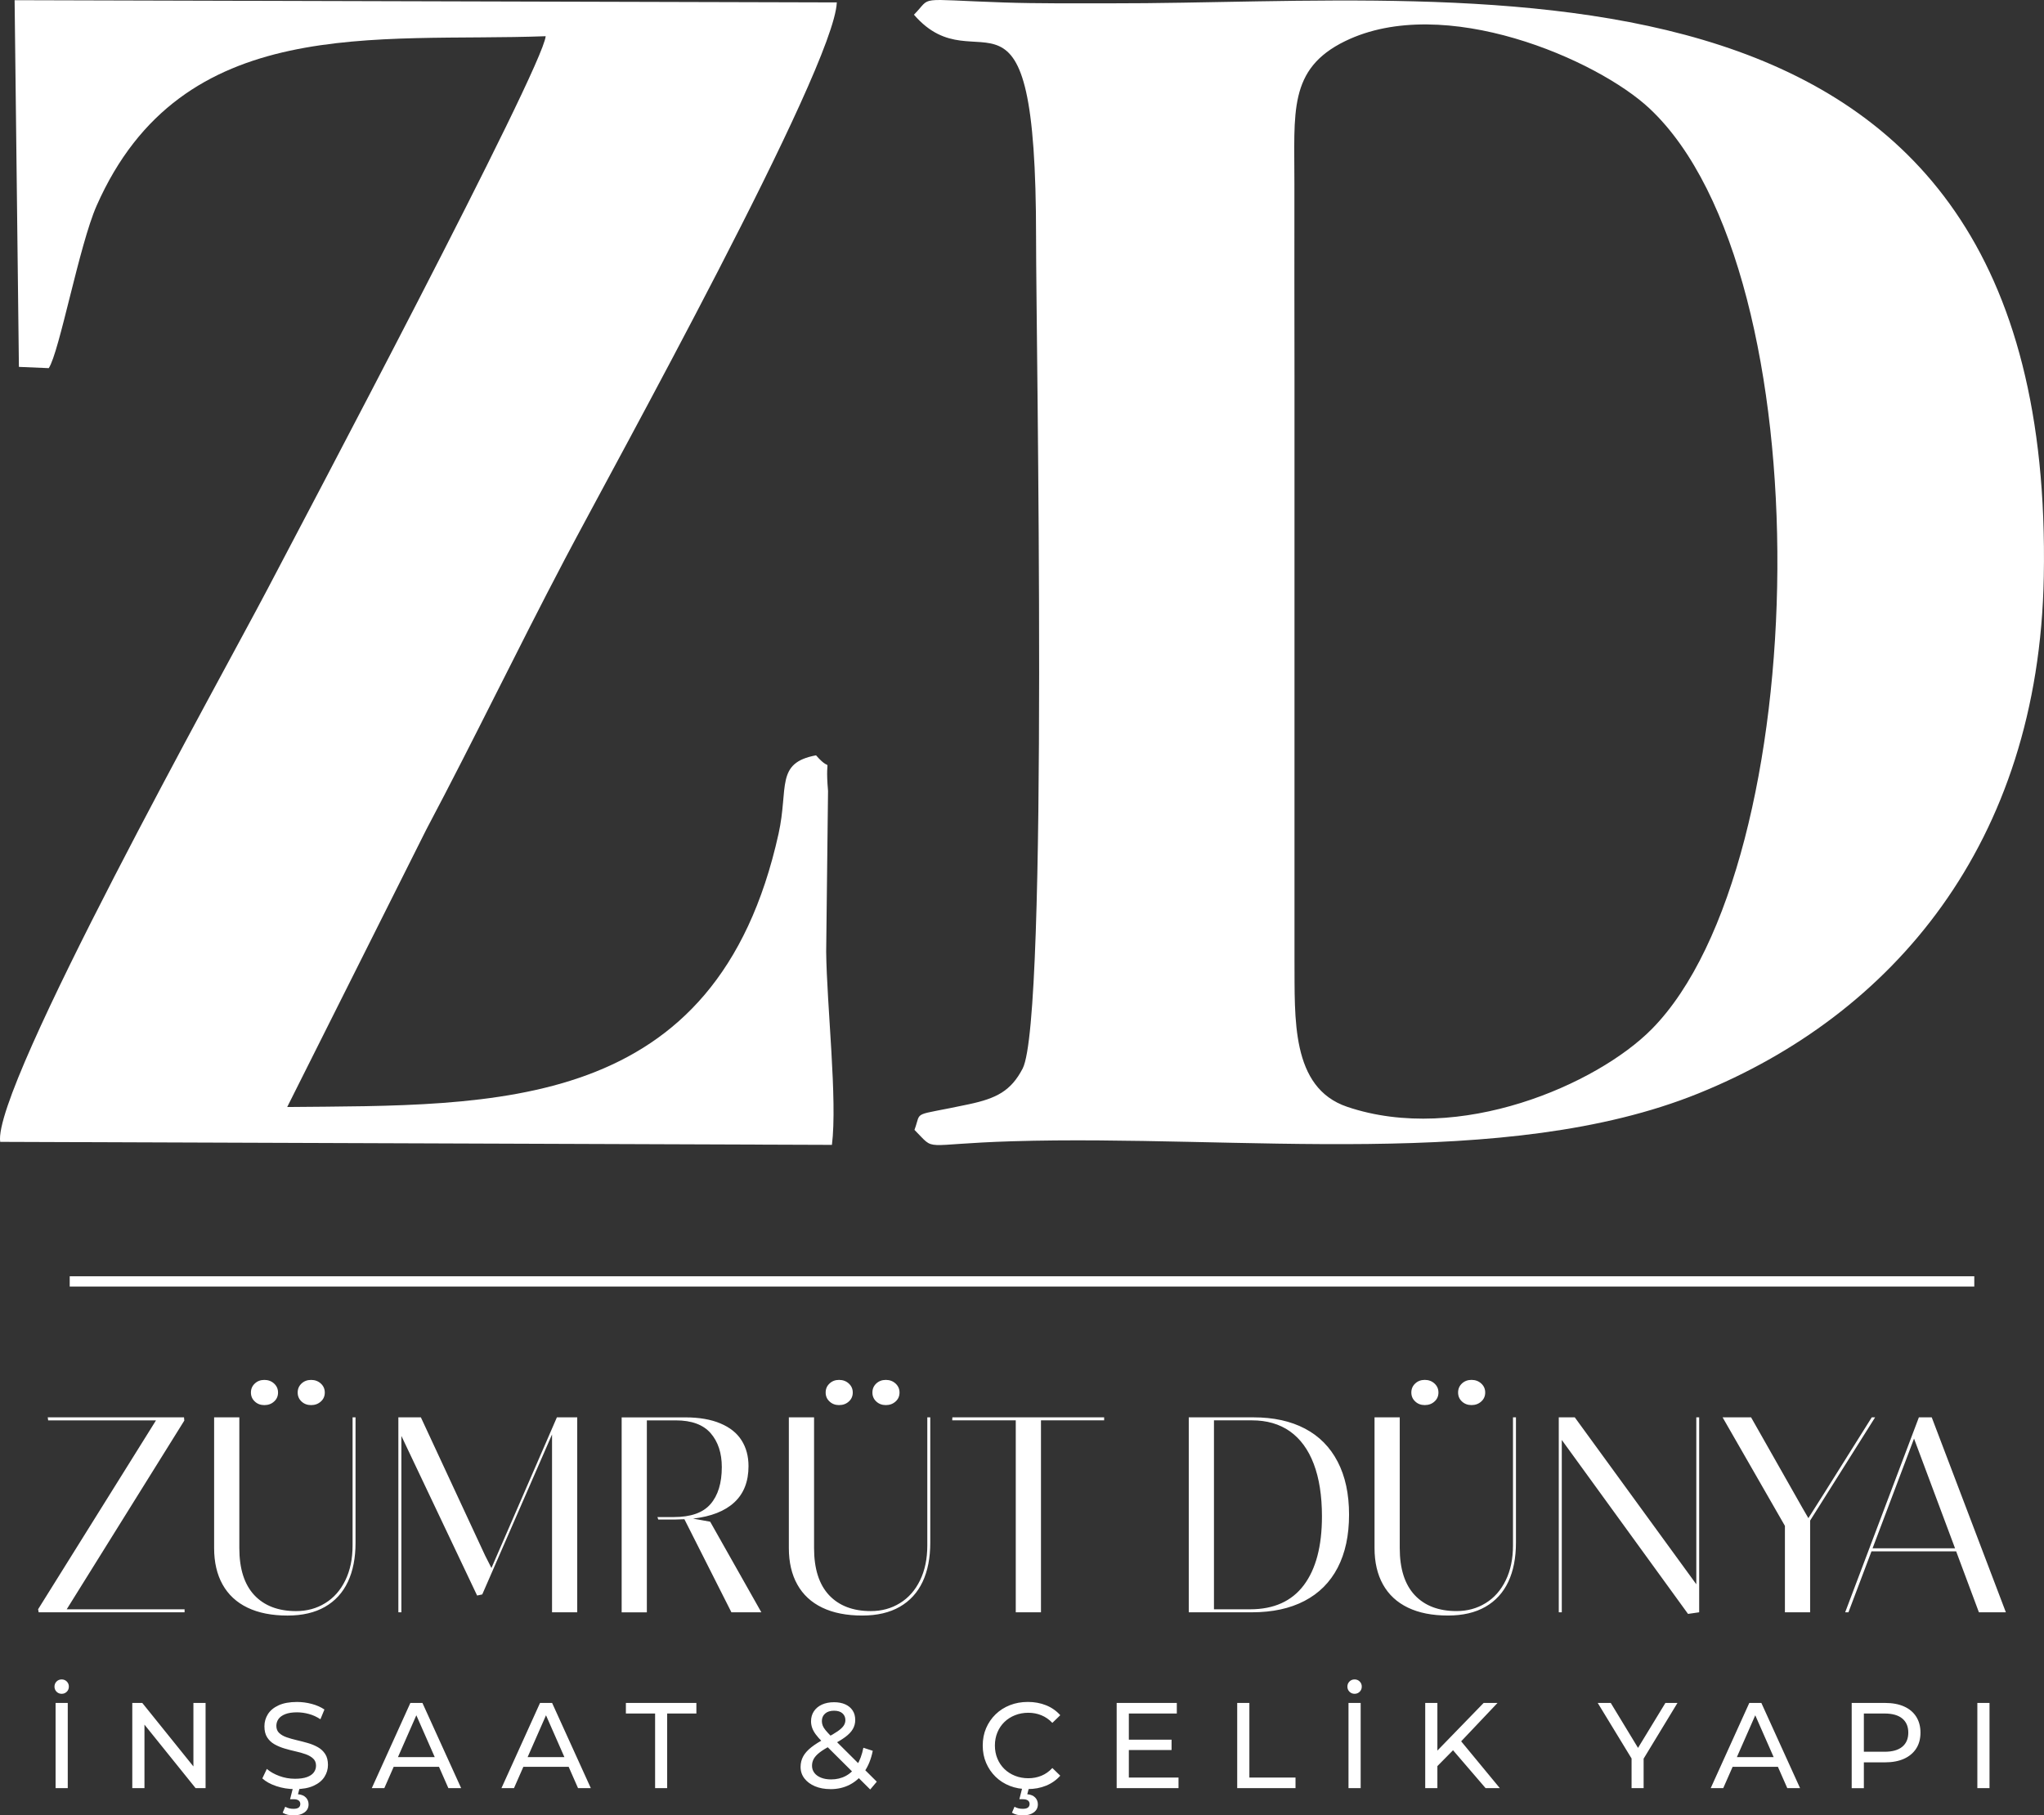
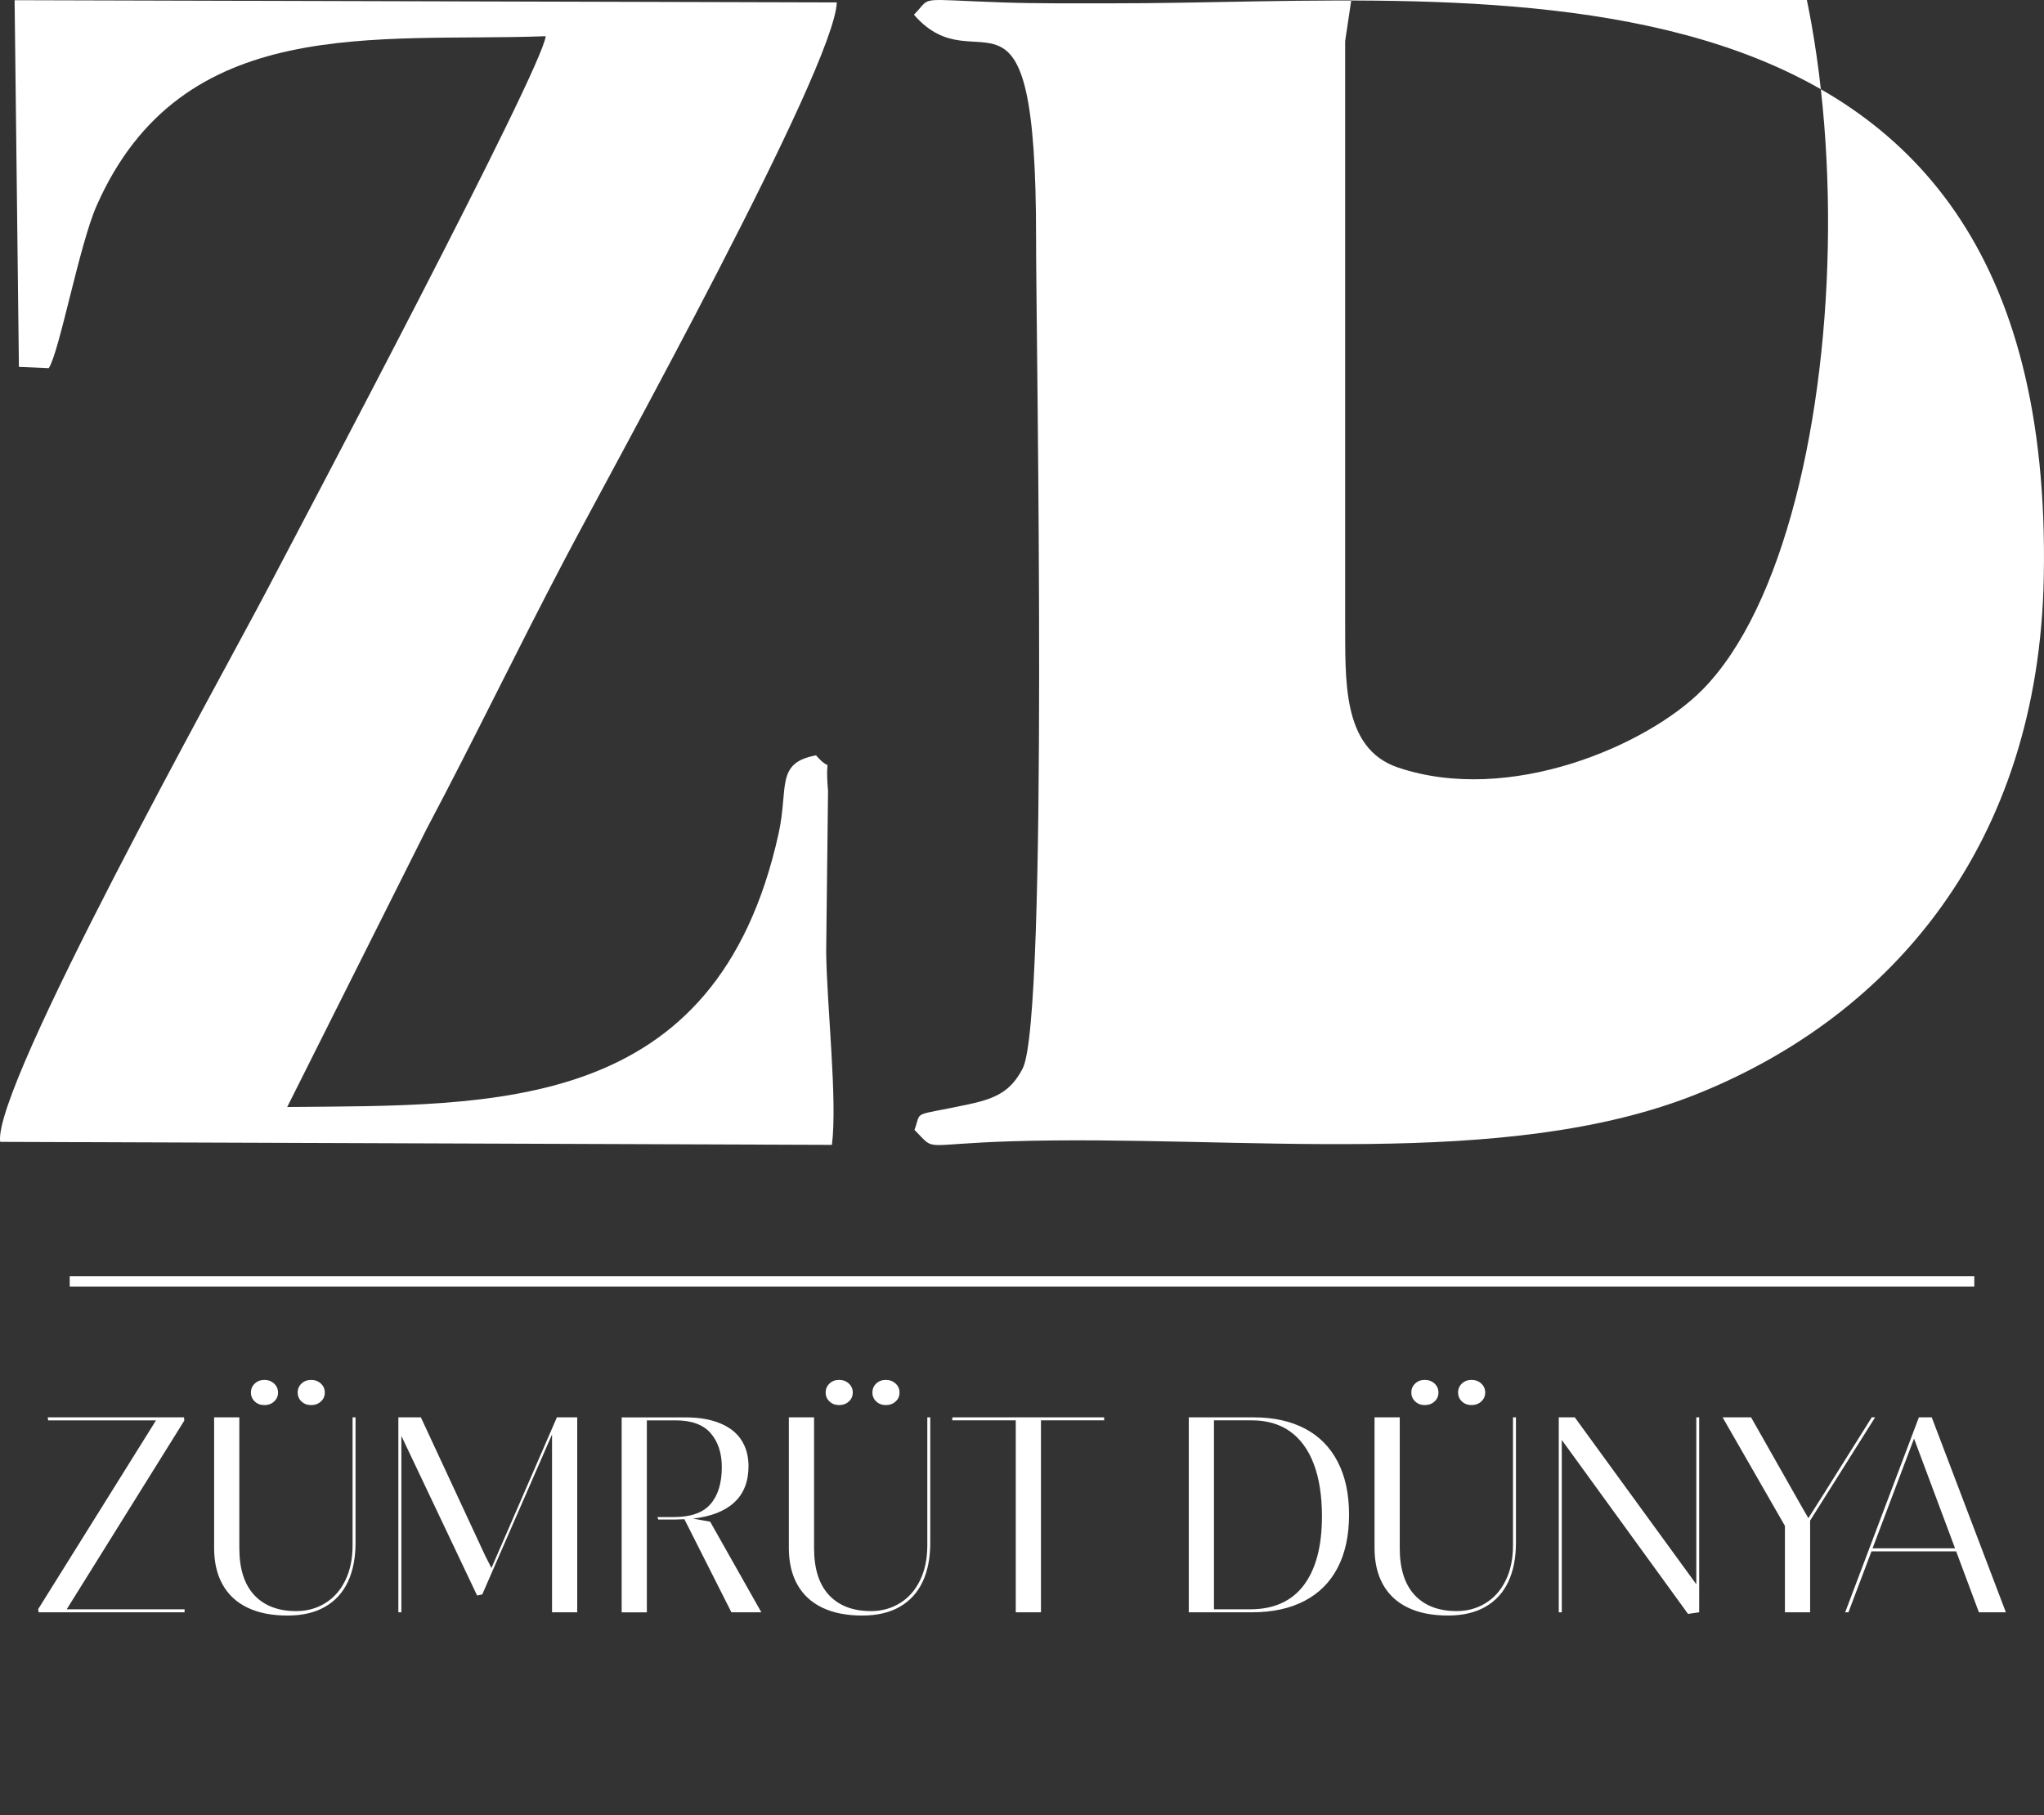
<svg xmlns="http://www.w3.org/2000/svg" xml:space="preserve" width="177.449mm" height="157.61mm" version="1.1" style="shape-rendering:geometricPrecision; text-rendering:geometricPrecision; image-rendering:optimizeQuality; fill-rule:evenodd; clip-rule:evenodd" viewBox="0 0 1746.43 1551.18">
  <rect x="0" y="0" width="1746.43" height="1551.18" fill="#333333" stroke="none" />
  <defs>
    <style type="text/css">
   
    .fil0 {fill:white}
    .fil1 {fill:white;fill-rule:nonzero}
   
  </style>
  </defs>
  <g id="Layer_x0020_1">
    <g id="_1893441563376">
-       <path class="fil0" d="M857.25 2.1c-76.49,-2.58 -60.22,-5.73 -76.36,10.45 55.18,63.81 104.42,-55.5 104.35,190.57 -0.02,89.39 10.85,667.15 -11.49,709.94 -10.04,19.23 -22.43,25.43 -45.86,30.46 -50.38,10.8 -40.1,4.62 -46.55,21.91 19.05,19.11 3.9,12.14 83.55,9.72 193.69,-5.88 421.57,25.71 586.24,-40.86 165.43,-66.89 290.92,-212.84 295.13,-441.48 10.28,-557.89 -480.44,-489.48 -797.47,-489.97 -30.4,-0.05 -61.2,0.29 -91.55,-0.74zm292.08 33.03c-48.92,23.88 -43.22,60.9 -43.37,122.23 -0.13,55.89 0.08,111.83 0.08,167.73l0 495.53c0.34,49.16 -3.32,108.74 45,125.09 95.46,32.31 213.46,-18.95 260.37,-66.52 138.55,-140.51 147.96,-645.43 -1.83,-786.32 -44.67,-42.03 -175.89,-98.91 -260.26,-57.73z" />
+       <path class="fil0" d="M857.25 2.1c-76.49,-2.58 -60.22,-5.73 -76.36,10.45 55.18,63.81 104.42,-55.5 104.35,190.57 -0.02,89.39 10.85,667.15 -11.49,709.94 -10.04,19.23 -22.43,25.43 -45.86,30.46 -50.38,10.8 -40.1,4.62 -46.55,21.91 19.05,19.11 3.9,12.14 83.55,9.72 193.69,-5.88 421.57,25.71 586.24,-40.86 165.43,-66.89 290.92,-212.84 295.13,-441.48 10.28,-557.89 -480.44,-489.48 -797.47,-489.97 -30.4,-0.05 -61.2,0.29 -91.55,-0.74zm292.08 33.03l0 495.53c0.34,49.16 -3.32,108.74 45,125.09 95.46,32.31 213.46,-18.95 260.37,-66.52 138.55,-140.51 147.96,-645.43 -1.83,-786.32 -44.67,-42.03 -175.89,-98.91 -260.26,-57.73z" />
      <path class="fil0" d="M41.65 314.56c9.09,-13.58 26.07,-105.2 40.89,-138.77 72.99,-165.4 239.15,-139.47 383.7,-144.85 -2.63,27.82 -208.3,416.36 -238.21,473.43 -36.57,69.8 -234.74,424.93 -227.87,471.3l710.66 2.57c4.79,-38.34 -4.39,-119.13 -4.92,-164.94l1.59 -137.51c-3.08,-35.45 5.17,-12.76 -10.26,-30.4 -34.95,6.5 -23.27,27.57 -32.03,67.06 -53.17,239.91 -242.56,231.66 -419.81,233.44l118.85 -237.07c42.36,-79.96 76.47,-151.35 118.8,-231.86 41.55,-79.02 229.59,-418.3 231.94,-474.87l-702.5 -1.93 3.67 313.32 25.5 1.08z" />
    </g>
    <g id="_1893441563712">
      <path class="fil1" d="M33.04 1377.66c0,-0.39 -0.16,-1.26 -0.47,-2.65l100.72 -161.37 -92.14 0 -0.36 -2.57 116.44 0c0,0.47 0.04,0.95 0.12,1.38 0.08,0.47 0.12,0.95 0.12,1.38l-100.48 161.25 100.72 0 0 2.57 -124.66 0zm270.74 -59.51c0,12.96 -2.17,24.1 -6.52,33.39 -4.39,9.32 -10.9,16.44 -19.56,21.41 -8.69,4.98 -19.36,7.47 -32,7.47 -13.43,0 -24.85,-2.25 -34.22,-6.76 -9.36,-4.5 -16.48,-11.1 -21.3,-19.76 -4.82,-8.61 -7.23,-19.01 -7.23,-31.14l0 -111.7 21.54 0 0 111.7c0,17.7 4.27,31.06 12.76,40.18 8.53,9.09 20.43,13.67 35.72,13.67 9.29,0 17.58,-2.25 24.89,-6.8 7.35,-4.5 13.08,-11.02 17.19,-19.48 4.15,-8.49 6.2,-18.45 6.2,-29.87l0 -109.41 2.53 0 0 107.08zm-77.92 -117.55c-3.24,0 -5.97,-1.03 -8.14,-3.08 -2.21,-2.01 -3.32,-4.58 -3.32,-7.66 0,-3.12 1.11,-5.65 3.32,-7.71 2.17,-2.05 4.9,-3.08 8.14,-3.08 3.32,0 6.12,1.07 8.34,3.12 2.25,2.09 3.36,4.62 3.36,7.67 0,3.08 -1.11,5.65 -3.36,7.66 -2.21,2.05 -5.02,3.08 -8.34,3.08zm39.95 0c-3.24,0 -5.97,-1.03 -8.18,-3.08 -2.17,-2.01 -3.28,-4.58 -3.28,-7.66 0,-3.12 1.11,-5.65 3.28,-7.71 2.21,-2.05 4.94,-3.08 8.18,-3.08 3.32,0 6.09,1.07 8.34,3.12 2.25,2.09 3.36,4.62 3.36,7.67 0,3.08 -1.11,5.65 -3.36,7.66 -2.25,2.05 -5.02,3.08 -8.34,3.08zm74.56 177.05l0 -166.58 19.24 0 54.84 117.98 5.45 10.75 5.57 -12.84 50.34 -115.89 17.39 0 0 166.58 -21.53 0 0 -152 -59.62 136.71 -4.39 0.95 -64.72 -136.4 0 150.74 -2.57 0zm310.13 0l-25.56 0 -40.18 -79.54c-3.24,0.16 -5.73,0.24 -7.43,0.24l-14.9 0 -0.71 -2.09 13.99 0c14.54,0 24.97,-3.67 31.37,-11.1 6.4,-7.39 9.64,-17.94 9.64,-31.61 0,-12.01 -3.2,-21.69 -9.56,-29 -6.36,-7.27 -16.28,-10.91 -29.71,-10.91l-24.77 0 0 164.02 -21.53 0 0 -166.58 54.29 0c11.97,0 22.01,1.74 30.11,5.18 8.1,3.4 14.15,8.22 18.06,14.46 3.95,6.2 5.93,13.55 5.93,22.05 0,13.12 -4.03,23.43 -12.09,30.9 -8.1,7.51 -19.84,12.13 -35.28,13.91l14.62 2.65 43.74 77.44zm144.34 -59.51c0,12.96 -2.17,24.1 -6.52,33.39 -4.39,9.32 -10.9,16.44 -19.56,21.41 -8.69,4.98 -19.36,7.47 -32,7.47 -13.43,0 -24.85,-2.25 -34.22,-6.76 -9.36,-4.5 -16.48,-11.1 -21.3,-19.76 -4.82,-8.61 -7.23,-19.01 -7.23,-31.14l0 -111.7 21.54 0 0 111.7c0,17.7 4.27,31.06 12.76,40.18 8.53,9.09 20.43,13.67 35.72,13.67 9.29,0 17.58,-2.25 24.89,-6.8 7.35,-4.5 13.08,-11.02 17.19,-19.48 4.15,-8.49 6.2,-18.45 6.2,-29.87l0 -109.41 2.53 0 0 107.08zm-77.92 -117.55c-3.24,0 -5.97,-1.03 -8.14,-3.08 -2.21,-2.01 -3.32,-4.58 -3.32,-7.66 0,-3.12 1.11,-5.65 3.32,-7.71 2.17,-2.05 4.9,-3.08 8.14,-3.08 3.32,0 6.12,1.07 8.34,3.12 2.25,2.09 3.36,4.62 3.36,7.67 0,3.08 -1.11,5.65 -3.36,7.66 -2.21,2.05 -5.02,3.08 -8.34,3.08zm39.95 0c-3.24,0 -5.97,-1.03 -8.18,-3.08 -2.17,-2.01 -3.28,-4.58 -3.28,-7.66 0,-3.12 1.11,-5.65 3.28,-7.71 2.21,-2.05 4.94,-3.08 8.18,-3.08 3.32,0 6.09,1.07 8.34,3.12 2.25,2.09 3.36,4.62 3.36,7.67 0,3.08 -1.11,5.65 -3.36,7.66 -2.25,2.05 -5.02,3.08 -8.34,3.08zm132.56 177.05l-21.54 0 0 -164.02 -54.29 0 0.12 -2.57 129.68 0 0 2.57 -53.97 0 0 164.02zm126.28 0l0 -166.58 55.36 0c17.07,0 31.69,3.2 43.86,9.6 12.21,6.4 21.53,15.84 28.01,28.33 6.48,12.45 9.72,27.5 9.72,45.2 0,17.74 -3.24,32.83 -9.72,45.32 -6.48,12.45 -15.92,21.93 -28.37,28.41 -12.41,6.48 -27.42,9.72 -45,9.72l-53.85 0zm52.47 -2.57c20.19,0 35.48,-6.87 45.83,-20.62 10.35,-13.79 15.49,-33.39 15.49,-58.76 0,-17.62 -2.33,-32.52 -6.99,-44.81 -4.66,-12.29 -11.46,-21.53 -20.35,-27.86 -8.93,-6.28 -19.76,-9.4 -32.48,-9.4l-32.44 0 0 161.45 30.94 0zm227.08 -56.94c0,12.96 -2.17,24.1 -6.52,33.39 -4.39,9.32 -10.9,16.44 -19.56,21.41 -8.69,4.98 -19.36,7.47 -32,7.47 -13.43,0 -24.85,-2.25 -34.22,-6.76 -9.36,-4.5 -16.48,-11.1 -21.3,-19.76 -4.82,-8.61 -7.23,-19.01 -7.23,-31.14l0 -111.7 21.54 0 0 111.7c0,17.7 4.27,31.06 12.76,40.18 8.53,9.09 20.43,13.67 35.72,13.67 9.29,0 17.58,-2.25 24.89,-6.8 7.35,-4.5 13.08,-11.02 17.19,-19.48 4.15,-8.49 6.2,-18.45 6.2,-29.87l0 -109.41 2.53 0 0 107.08zm-77.92 -117.55c-3.24,0 -5.97,-1.03 -8.14,-3.08 -2.21,-2.01 -3.32,-4.58 -3.32,-7.66 0,-3.12 1.11,-5.65 3.32,-7.71 2.17,-2.05 4.9,-3.08 8.14,-3.08 3.32,0 6.12,1.07 8.34,3.12 2.25,2.09 3.36,4.62 3.36,7.67 0,3.08 -1.11,5.65 -3.36,7.66 -2.21,2.05 -5.02,3.08 -8.34,3.08zm39.95 0c-3.24,0 -5.97,-1.03 -8.18,-3.08 -2.17,-2.01 -3.28,-4.58 -3.28,-7.66 0,-3.12 1.11,-5.65 3.28,-7.71 2.21,-2.05 4.94,-3.08 8.18,-3.08 3.32,0 6.09,1.07 8.34,3.12 2.25,2.09 3.36,4.62 3.36,7.67 0,3.08 -1.11,5.65 -3.36,7.66 -2.25,2.05 -5.02,3.08 -8.34,3.08zm194.52 177.05l-9.52 1.38 -107.87 -148.64 0 147.26 -2.57 0 0 -166.58 13.67 0 103.84 142.64 0 -142.64 2.45 0 0 166.58zm94.79 0l-21.53 0 0 -73.85 -53.26 -92.74 24.34 0 43.98 77.56 4.98 8.57 13.87 -21.89 40.3 -64.25 2.88 0 -55.55 88.23 0 78.35zm167.26 0l-23.04 0 -19.44 -52.08 -72.35 0 -19.68 52.08 -2.8 0 62.98 -166.58 10.98 0 63.34 166.58zm-78.47 -148.41l-35.44 93.76 70.49 0 -35.05 -93.76z" />
-       <path class="fil1" d="M47.49 1527.88l0 -72.81 10.4 0 0 72.81 -10.4 0zm5.2 -80.61c-1.73,0 -3.19,-0.59 -4.37,-1.77 -1.18,-1.18 -1.77,-2.64 -1.77,-4.37 0,-1.73 0.59,-3.19 1.77,-4.37 1.18,-1.18 2.63,-1.77 4.37,-1.77 1.73,0 3.19,0.59 4.37,1.77 1.18,1.18 1.77,2.63 1.77,4.37 0,1.73 -0.59,3.19 -1.77,4.37 -1.18,1.18 -2.64,1.77 -4.37,1.77zm60.34 80.61l0 -72.81 8.53 0 48.16 59.81 -4.47 0 0 -59.81 10.4 0 0 72.81 -8.53 0 -48.16 -59.81 4.47 0 0 59.81 -10.4 0zm138.98 0.83c-5.55,0 -10.85,-0.85 -15.91,-2.55 -5.06,-1.7 -9.05,-3.9 -11.96,-6.6l3.85 -8.11c2.77,2.43 6.31,4.44 10.61,6.03 4.3,1.6 8.77,2.39 13.42,2.39 4.23,0 7.66,-0.49 10.3,-1.46 2.63,-0.97 4.58,-2.31 5.82,-4 1.25,-1.7 1.87,-3.62 1.87,-5.77 0,-2.5 -0.81,-4.51 -2.44,-6.03 -1.63,-1.53 -3.74,-2.76 -6.35,-3.69 -2.6,-0.94 -5.46,-1.75 -8.58,-2.44 -3.12,-0.69 -6.26,-1.51 -9.41,-2.44 -3.16,-0.94 -6.03,-2.13 -8.63,-3.59 -2.6,-1.46 -4.7,-3.42 -6.29,-5.88 -1.6,-2.46 -2.39,-5.63 -2.39,-9.52 0,-3.74 0.99,-7.19 2.96,-10.35 1.98,-3.16 5.03,-5.69 9.15,-7.59 4.13,-1.91 9.38,-2.86 15.76,-2.86 4.23,0 8.43,0.56 12.59,1.67 4.16,1.11 7.77,2.7 10.82,4.78l-3.43 8.32c-3.12,-2.08 -6.41,-3.59 -9.88,-4.52 -3.47,-0.94 -6.83,-1.4 -10.09,-1.4 -4.09,0 -7.46,0.52 -10.09,1.56 -2.63,1.04 -4.56,2.43 -5.77,4.16 -1.21,1.73 -1.82,3.67 -1.82,5.83 0,2.57 0.81,4.61 2.44,6.14 1.63,1.53 3.74,2.74 6.35,3.64 2.6,0.9 5.46,1.72 8.58,2.44 3.12,0.73 6.26,1.54 9.41,2.44 3.16,0.9 6.03,2.08 8.63,3.54 2.6,1.46 4.7,3.4 6.29,5.83 1.6,2.43 2.39,5.55 2.39,9.36 0,3.68 -1,7.09 -3.02,10.25 -2.01,3.16 -5.11,5.69 -9.31,7.59 -4.2,1.91 -9.48,2.86 -15.86,2.86zm-1.25 22.47c-1.8,0 -3.47,-0.19 -4.99,-0.57 -1.53,-0.38 -2.95,-0.95 -4.26,-1.72l2.18 -5.1c1.11,0.62 2.24,1.07 3.38,1.35 1.14,0.28 2.37,0.42 3.69,0.42 2.01,0 3.49,-0.36 4.42,-1.09 0.94,-0.73 1.4,-1.75 1.4,-3.07 0,-1.25 -0.47,-2.24 -1.4,-2.96 -0.94,-0.73 -2.44,-1.09 -4.53,-1.09l-2.81 0 2.6 -10.19 5.72 0 -1.56 5.93c2.98,0.28 5.24,1.21 6.76,2.81 1.53,1.6 2.29,3.54 2.29,5.83 0,2.91 -1.18,5.22 -3.54,6.92 -2.36,1.7 -5.48,2.55 -9.36,2.55zm66.9 -23.3l32.97 -72.81 10.3 0 33.08 72.81 -10.92 0 -29.44 -66.99 4.16 0 -29.44 66.99 -10.71 0zm14.04 -18.2l2.81 -8.32 40.98 0 3.02 8.32 -46.81 0zm96.75 18.2l32.97 -72.81 10.3 0 33.08 72.81 -10.92 0 -29.44 -66.99 4.16 0 -29.44 66.99 -10.71 0zm14.04 -18.2l2.81 -8.32 40.98 0 3.02 8.32 -46.81 0zm117.24 18.2l0 -63.76 -24.96 0 0 -9.05 60.23 0 0 9.05 -24.96 0 0 63.76 -10.3 0zm149.79 0.83c-4.92,0 -9.29,-0.8 -13.11,-2.39 -3.81,-1.6 -6.83,-3.81 -9.05,-6.66 -2.22,-2.84 -3.33,-6.14 -3.33,-9.88 0,-3.26 0.73,-6.24 2.18,-8.95 1.46,-2.7 3.78,-5.32 6.97,-7.85 3.19,-2.53 7.39,-5.15 12.59,-7.85 4.23,-2.22 7.54,-4.16 9.93,-5.82 2.39,-1.66 4.09,-3.24 5.1,-4.73 1.01,-1.49 1.51,-3.1 1.51,-4.84 0,-2.36 -0.83,-4.28 -2.5,-5.77 -1.66,-1.49 -4.06,-2.24 -7.18,-2.24 -3.26,0 -5.81,0.81 -7.65,2.44 -1.84,1.63 -2.76,3.76 -2.76,6.4 0,1.32 0.23,2.58 0.68,3.8 0.45,1.21 1.28,2.57 2.5,4.06 1.21,1.49 2.97,3.38 5.25,5.67l38.49 38.28 -5.62 6.66 -40.88 -40.67c-2.43,-2.43 -4.33,-4.59 -5.72,-6.5 -1.39,-1.91 -2.39,-3.76 -3.02,-5.56 -0.62,-1.8 -0.94,-3.64 -0.94,-5.51 0,-3.26 0.81,-6.12 2.44,-8.58 1.63,-2.46 3.92,-4.37 6.87,-5.72 2.95,-1.35 6.4,-2.03 10.35,-2.03 3.67,0 6.86,0.61 9.57,1.82 2.7,1.21 4.8,2.95 6.29,5.2 1.49,2.25 2.24,4.98 2.24,8.17 0,2.77 -0.68,5.34 -2.03,7.7 -1.35,2.36 -3.52,4.65 -6.5,6.86 -2.98,2.22 -7,4.61 -12.07,7.18 -4.16,2.15 -7.42,4.14 -9.78,5.98 -2.36,1.84 -4.04,3.66 -5.04,5.46 -1,1.8 -1.51,3.78 -1.51,5.93 0,2.29 0.68,4.32 2.03,6.09 1.35,1.77 3.26,3.14 5.72,4.11 2.46,0.97 5.32,1.46 8.58,1.46 4.65,0 8.84,-1 12.59,-3.02 3.74,-2.01 6.88,-5.03 9.41,-9.05 2.53,-4.02 4.39,-9.02 5.56,-14.98l8.01 2.6c-1.39,7 -3.76,12.93 -7.13,17.79 -3.36,4.85 -7.51,8.56 -12.43,11.13 -4.92,2.57 -10.47,3.85 -16.64,3.85zm168.62 0c-5.55,0 -10.66,-0.92 -15.34,-2.76 -4.68,-1.84 -8.74,-4.44 -12.17,-7.8 -3.43,-3.36 -6.12,-7.3 -8.06,-11.81 -1.94,-4.51 -2.91,-9.47 -2.91,-14.87 0,-5.41 0.97,-10.37 2.91,-14.88 1.94,-4.51 4.65,-8.44 8.11,-11.81 3.47,-3.36 7.54,-5.96 12.22,-7.8 4.68,-1.84 9.79,-2.76 15.34,-2.76 5.62,0 10.8,0.95 15.55,2.86 4.75,1.91 8.79,4.73 12.12,8.48l-6.76 6.55c-2.77,-2.91 -5.89,-5.08 -9.36,-6.5 -3.47,-1.42 -7.18,-2.13 -11.13,-2.13 -4.09,0 -7.89,0.69 -11.39,2.08 -3.5,1.39 -6.54,3.33 -9.1,5.82 -2.57,2.5 -4.56,5.46 -5.98,8.89 -1.42,3.43 -2.13,7.16 -2.13,11.18 0,4.02 0.71,7.75 2.13,11.18 1.42,3.43 3.42,6.4 5.98,8.89 2.57,2.5 5.6,4.44 9.1,5.82 3.5,1.39 7.3,2.08 11.39,2.08 3.95,0 7.66,-0.71 11.13,-2.13 3.47,-1.42 6.59,-3.62 9.36,-6.6l6.76 6.55c-3.33,3.74 -7.37,6.59 -12.12,8.53 -4.75,1.94 -9.97,2.91 -15.66,2.91zm-4.26 22.47c-1.8,0 -3.47,-0.19 -4.99,-0.57 -1.53,-0.38 -2.95,-0.95 -4.26,-1.72l2.18 -5.1c1.11,0.62 2.24,1.07 3.38,1.35 1.14,0.28 2.37,0.42 3.69,0.42 2.01,0 3.49,-0.36 4.42,-1.09 0.94,-0.73 1.4,-1.75 1.4,-3.07 0,-1.25 -0.47,-2.24 -1.4,-2.96 -0.94,-0.73 -2.44,-1.09 -4.53,-1.09l-2.81 0 2.6 -10.19 5.72 0 -1.56 5.93c2.98,0.28 5.23,1.21 6.76,2.81 1.53,1.6 2.29,3.54 2.29,5.83 0,2.91 -1.18,5.22 -3.54,6.92 -2.36,1.7 -5.48,2.55 -9.36,2.55zm89.68 -64.7l37.45 0 0 8.84 -37.45 0 0 -8.84zm0.94 32.35l42.44 0 0 9.05 -52.84 0 0 -72.81 51.39 0 0 9.05 -40.98 0 0 54.71zm92.59 9.05l0 -72.81 10.4 0 0 63.76 39.42 0 0 9.05 -49.83 0zm95.09 0l0 -72.81 10.4 0 0 72.81 -10.4 0zm5.2 -80.61c-1.73,0 -3.19,-0.59 -4.37,-1.77 -1.18,-1.18 -1.77,-2.64 -1.77,-4.37 0,-1.73 0.59,-3.19 1.77,-4.37 1.18,-1.18 2.63,-1.77 4.37,-1.77 1.73,0 3.19,0.59 4.37,1.77 1.18,1.18 1.77,2.63 1.77,4.37 0,1.73 -0.59,3.19 -1.77,4.37 -1.18,1.18 -2.64,1.77 -4.37,1.77zm69.5 63.04l-0.52 -12.69 41.3 -42.54 11.86 0 -31.93 33.7 -5.82 6.45 -14.88 15.08zm-9.15 17.58l0 -72.81 10.4 0 0 72.81 -10.4 0zm51.59 0l-29.85 -34.74 6.97 -7.7 35.05 42.44 -12.17 0zm124.72 0l0 -27.88 2.39 6.45 -31.31 -51.39 11.13 0 26.32 43.38 -6.03 0 26.42 -43.38 10.3 0 -31.21 51.39 2.29 -6.45 0 27.88 -10.3 0zm67.62 0l32.97 -72.81 10.3 0 33.08 72.81 -10.92 0 -29.44 -66.99 4.16 0 -29.44 66.99 -10.71 0zm14.04 -18.2l2.81 -8.32 40.98 0 3.02 8.32 -46.81 0zm106.42 18.2l0 -72.81 28.4 0c6.38,0 11.82,1.01 16.33,3.02 4.51,2.01 7.97,4.92 10.4,8.74 2.43,3.81 3.64,8.36 3.64,13.63 0,5.27 -1.21,9.8 -3.64,13.57 -2.43,3.78 -5.89,6.69 -10.4,8.74 -4.51,2.05 -9.95,3.07 -16.33,3.07l-22.68 0 4.68 -4.89 0 26.94 -10.4 0zm10.4 -25.9l-4.68 -5.2 22.36 0c6.66,0 11.7,-1.42 15.13,-4.27 3.43,-2.84 5.15,-6.86 5.15,-12.07 0,-5.2 -1.72,-9.22 -5.15,-12.07 -3.43,-2.84 -8.48,-4.26 -15.13,-4.26l-22.36 0 4.68 -5.2 0 43.06zm96.96 25.9l0 -72.81 10.4 0 0 72.81 -10.4 0z" />
    </g>
    <polygon class="fil0" points="1686.87,1090.52 1686.87,1099.29 59.56,1099.29 59.56,1090.52 " />
  </g>
</svg>